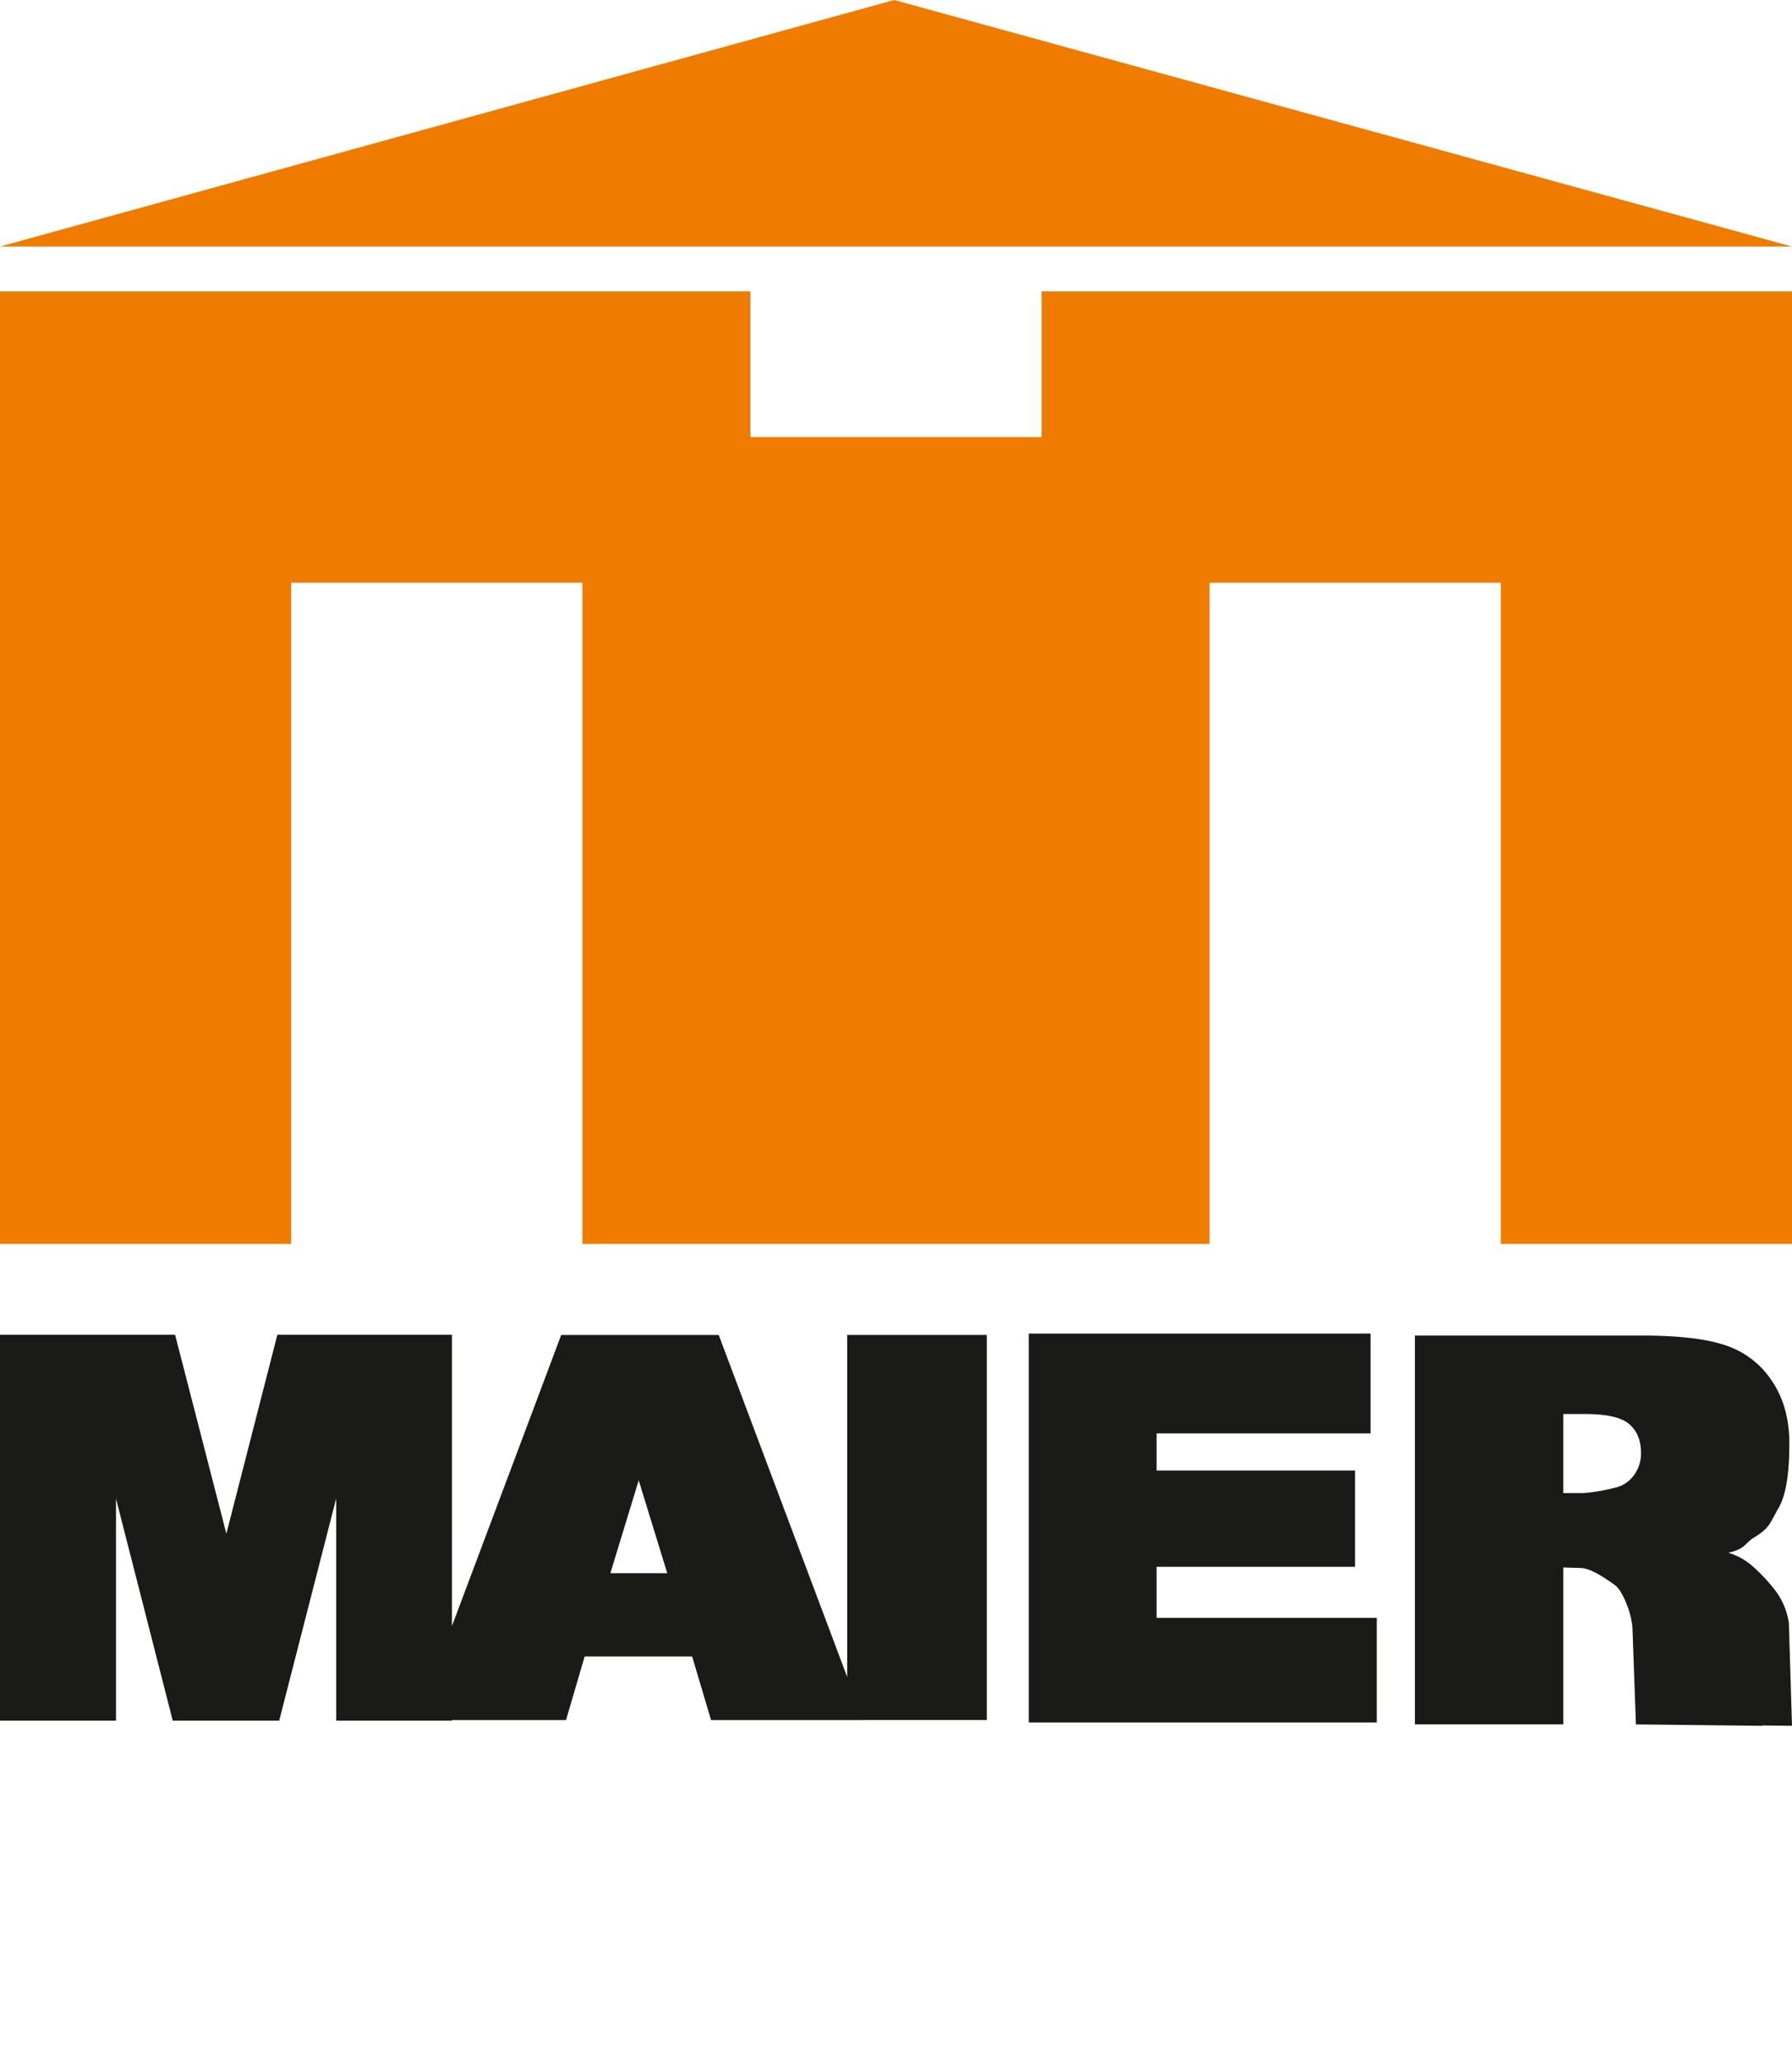
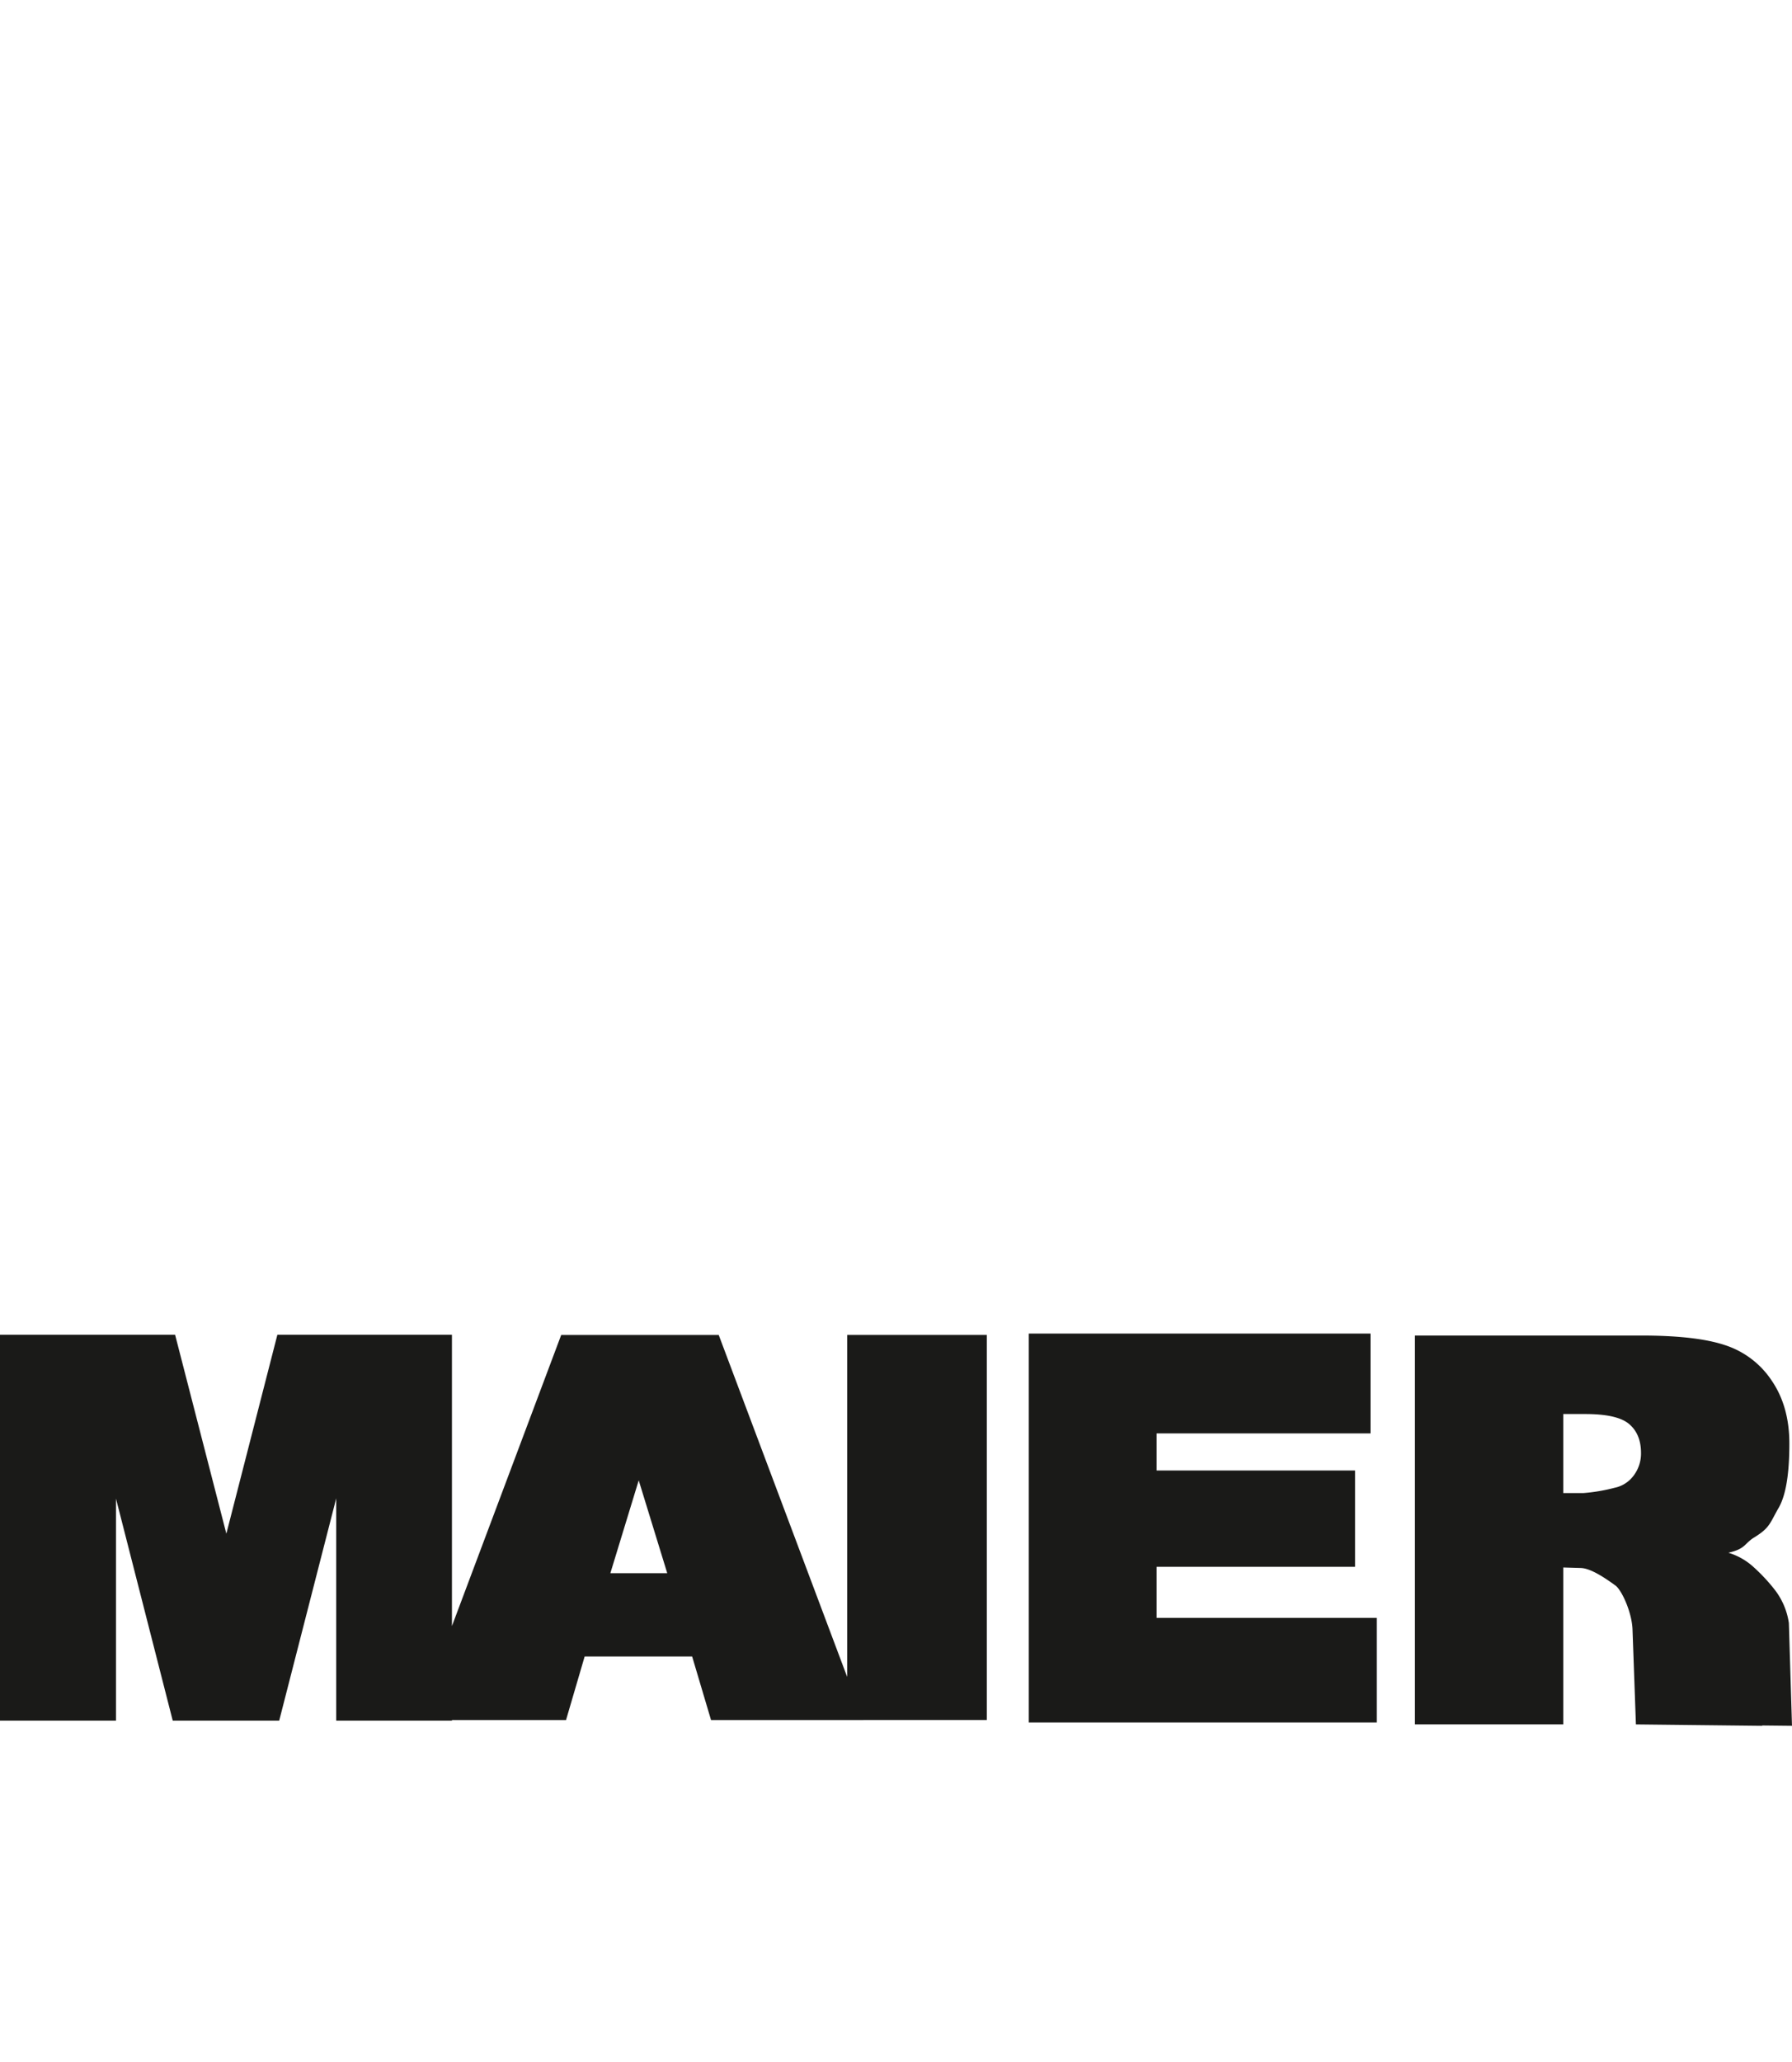
<svg xmlns="http://www.w3.org/2000/svg" width="100px" height="115px" viewBox="0 0 453.542 521.575">
  <title>Maier_</title>
  <path d="M214.411,424.168L181.904,337.678h-39.869l-27.653,73.627V337.635H70.198l-12.91,50.301L44.319,337.635H-0.001v97.593H29.353V379.066l14.363,56.162h26.947l14.433-56.229v56.229h29.286v-0.14h28.874l4.715-16.081h27.206l4.783,16.081h38.555l-0.006-.015H249.754V337.662H214.411v86.506Zm-59.935-26.231,7.178-23.487,7.222,23.487H154.475Z" style="fill:#1a1a18;fill-rule:evenodd" />
  <polygon points="292.73 396.319 342.952 396.319 342.952 390.92 342.952 377.358 342.952 371.958 292.73 371.958 292.73 362.573 346.869 362.573 346.869 357.173 346.869 342.723 346.869 337.323 260.383 337.323 260.383 342.723 260.383 430.295 260.383 435.695 348.449 435.695 348.449 430.295 348.449 414.633 348.449 409.233 292.73 409.233 292.73 396.319" style="fill:#1a1a18;fill-rule:evenodd" />
  <path d="M453.542,436.535l-0.793-26.014a17.99,17.99,0,0,0-3.465-8.257,44.875,44.875,0,0,0-5.85-6.221,16.534,16.534,0,0,0-5.991-3.284c4.435-1.009,3.982-2.301,6.534-3.87,3.991-2.456,3.909-3.537,6.196-7.502,2.279-3.956,2.701-10.797,2.701-16.27q0-9.38-4.479-15.915a22.483,22.483,0,0,0-11.814-8.956c-4.861-1.626-11.928-2.427-21.155-2.427H358.102v98.36h37.545V396.487l4.432,0.132c2.713,0.081,6.631,2.89,8.75,4.407,1.599,1.146,4.192,6.77,4.348,11.147l0.861,24.008,31.958,0.356-0.003-.084Zm-52.322-78.86c5.444,0,9.159.845,11.138,2.563,1.981,1.696,2.971,4.123,2.971,7.307a9.247,9.247,0,0,1-1.867,5.701,8.003,8.003,0,0,1-4.861,3.092,44.152,44.152,0,0,1-7.899,1.328h-5.055V357.676h5.574Z" style="fill:#1a1a18;fill-rule:evenodd" />
-   <polygon points="263.621 73.701 263.621 110.551 189.92 110.551 189.92 73.701 -0.001 73.701 -0.001 147.402 -0.001 314.646 73.7 314.646 73.7 147.402 147.401 147.402 147.401 314.646 306.141 314.646 306.141 147.402 379.842 147.402 379.842 314.646 453.542 314.646 453.542 147.402 453.542 73.701 263.621 73.701" style="fill:#ef7c00;fill-rule:evenodd" />
-   <polygon points="226.312 0 -0.001 62.362 453.542 62.362 226.312 0" style="fill:#ef7c00;fill-rule:evenodd" />
</svg>